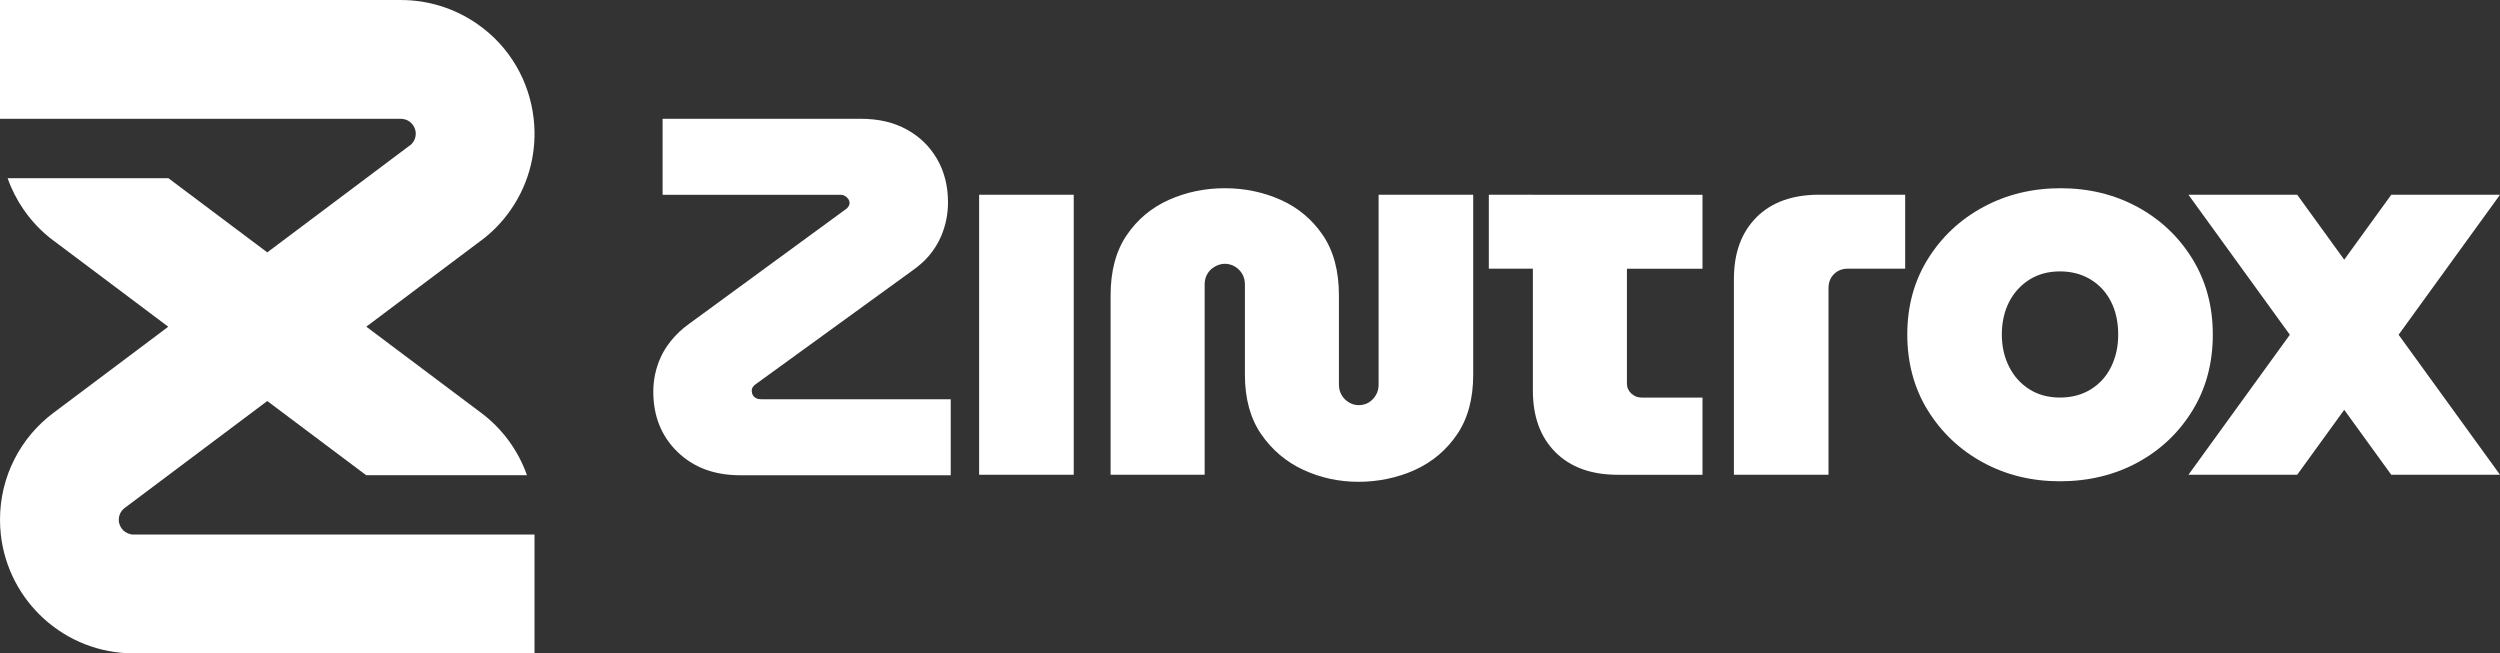
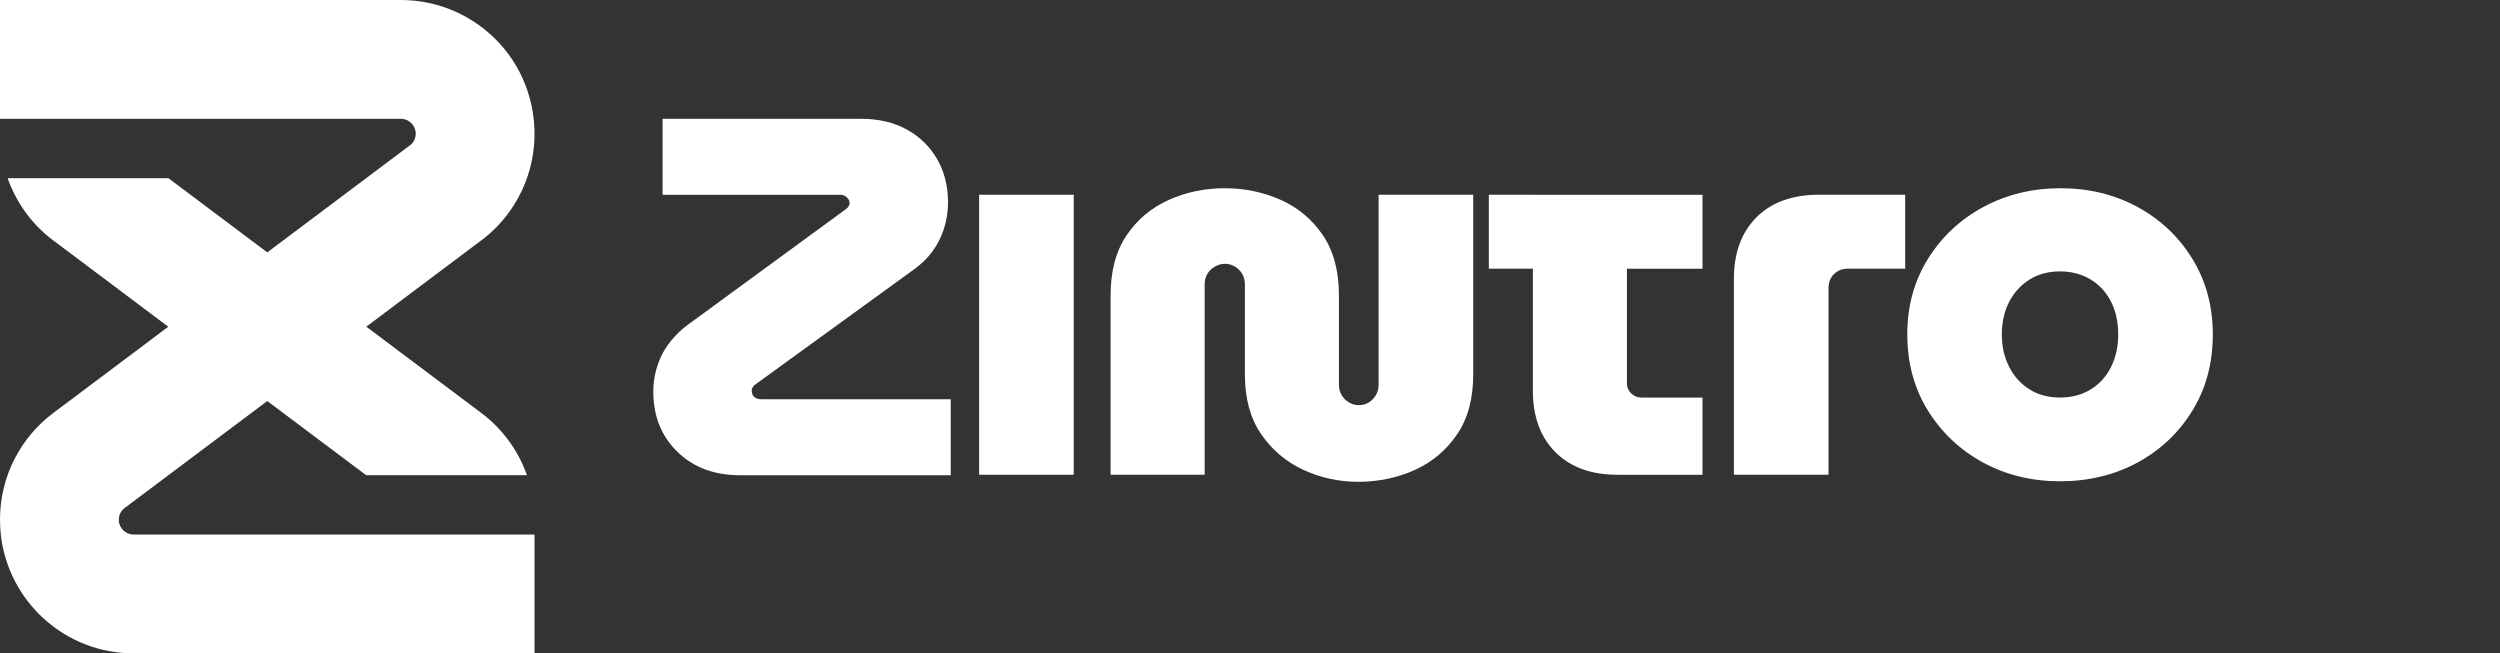
<svg xmlns="http://www.w3.org/2000/svg" viewBox="0 0 1000 261.33" data-name="Capa 2" id="Capa_2">
  <rect x="0" y="0" width="1000" height="261.33" fill="#333333" stroke="none" />
  <defs>
    <style>
      .cls-1 {
        fill: #fff;
      }
    </style>
  </defs>
  <g data-name="Capa 1" id="Capa_1-2">
    <g>
      <path d="m302.45,159.27c-.58-.29-1.02-.69-1.31-1.2-.29-.51-.44-1.06-.44-1.64,0-.44.03-.77.11-.98.07-.22.22-.47.44-.77.22-.29.4-.51.55-.65l63.33-45.93c2.28-1.65,4.46-3.46,6.29-5.6,2.15-2.51,3.84-5.2,5.05-8.07,1.82-4.3,2.73-8.78,2.73-13.45,0-6.56-1.46-12.36-4.37-17.38-2.92-5.03-6.96-8.97-12.14-11.81-5.18-2.84-11.26-4.27-18.26-4.27h-79.39v30.4h71.29c.58,0,1.13.14,1.64.44.51.29.95.69,1.31,1.2.36.51.55,1.06.55,1.64,0,.44-.11.84-.33,1.2-.22.37-.48.69-.77.98l-63.25,46.27c-1.28.94-2.54,1.92-3.68,3.01-3.46,3.32-6.01,6.83-7.64,10.53-1.89,4.3-2.84,8.79-2.84,13.45,0,9.77,3.2,17.79,9.62,24.06,6.41,6.27,14.79,9.4,25.15,9.4h84.2v-30.4h-75.89c-.73,0-1.39-.14-1.97-.44Z" class="cls-1" />
      <rect height="112" width="37.84" y="77.9" x="391.65" class="cls-1" />
      <path d="m551.45,153.8c0,1.6-.36,3.01-1.09,4.24-.73,1.23-1.67,2.21-2.83,2.93-1.16.73-2.54,1.09-4.13,1.09-1.31,0-2.57-.36-3.81-1.09-1.23-.72-2.21-1.7-2.93-2.93-.73-1.23-1.09-2.65-1.09-4.24v-35.67c0-9.71-2.14-17.72-6.41-24.03-4.28-6.31-9.9-11.01-16.85-14.14-6.96-3.11-14.43-4.67-22.4-4.67s-15.44,1.56-22.4,4.67c-6.96,3.12-12.58,7.83-16.85,14.14-4.28,6.31-6.42,14.32-6.42,24.03v71.77h37.62v-76.12c0-1.59.36-3.01,1.09-4.24.72-1.23,1.74-2.21,3.04-2.93,1.3-.72,2.61-1.09,3.92-1.09,1.45,0,2.79.36,4.02,1.09,1.23.73,2.21,1.71,2.94,2.93.72,1.23,1.09,2.65,1.09,4.24v36.1c0,9.57,2.18,17.51,6.52,23.81,4.35,6.31,9.97,11.06,16.85,14.25,6.89,3.19,14.25,4.78,22.07,4.78s15.66-1.6,22.62-4.78c6.96-3.19,12.58-7.94,16.85-14.25,4.27-6.31,6.41-14.25,6.41-23.81v-71.99h-37.84v75.9Z" class="cls-1" />
      <path d="m613.15,77.9h-17.62v29.58h17.62v48.72c0,10.44,3.01,18.67,9.02,24.68,6.02,6.02,14.32,9.03,24.9,9.03h33.93v-30.88h-24.36c-1.6,0-2.97-.55-4.13-1.63-1.16-1.09-1.74-2.42-1.74-4.02v-45.89h30.23v-29.58h-67.85Z" class="cls-1" />
      <path d="m702.59,86.92c-6.02,6.02-9.03,14.25-9.03,24.68v78.29h37.84v-74.59c0-2.32.72-4.2,2.18-5.66,1.45-1.45,3.33-2.18,5.66-2.18h22.83v-29.58h-34.36c-10.73,0-19.11,3.01-25.12,9.03Z" class="cls-1" />
      <path d="m885.12,133.79c0-11.31-2.72-21.38-8.16-30.23-5.44-8.84-12.76-15.77-21.96-20.77-9.21-5-19.46-7.5-30.77-7.5s-21.61,2.5-30.88,7.5c-9.28,5-16.67,11.93-22.18,20.77-5.51,8.84-8.26,18.92-8.26,30.23s2.75,21.6,8.26,30.45c5.51,8.84,12.86,15.77,22.07,20.77,9.2,5,19.46,7.5,30.77,7.5s21.78-2.5,30.99-7.5c9.21-5,16.53-11.92,21.96-20.77,5.44-8.84,8.16-18.99,8.16-30.45Zm-40.67,12.94c-1.89,3.84-4.61,6.85-8.16,9.03-3.55,2.18-7.65,3.26-12.29,3.26s-8.7-1.09-12.18-3.26c-3.48-2.17-6.2-5.18-8.16-9.03-1.96-3.84-2.93-8.15-2.93-12.94s.98-9.28,2.93-13.05c1.96-3.77,4.68-6.74,8.16-8.92,3.48-2.18,7.53-3.26,12.18-3.26s8.74,1.09,12.29,3.26c3.55,2.17,6.27,5.15,8.16,8.92,1.88,3.77,2.83,8.12,2.83,13.05s-.95,9.1-2.83,12.94Z" class="cls-1" />
-       <polygon points="1000 77.9 956.51 77.9 937.69 103.87 918.88 77.9 875.38 77.9 915.94 133.9 875.38 189.9 918.88 189.9 937.69 163.93 956.5 189.9 1000 189.9 959.44 133.9 1000 77.9" class="cls-1" />
      <path d="m47.52,207.88c0-1.95.95-3.68,2.4-4.73l.45-.33.02-.02,42-31.5,14.52-10.89,14.52,10.89,25.02,18.77h64.33c-3.54-10.03-9.98-18.7-18.34-24.95l-.1-.07-32.69-24.52-13.13-9.86,13.13-9.86,32.67-24.52.12-.07c4.49-3.35,8.51-7.46,11.88-12.33,7.65-11.05,10.55-23.97,9.15-36.37-1.64-14.82-9.43-28.87-22.66-38.01-9.29-6.41-19.89-9.5-30.39-9.5H0v47.52h160.36c3.28,0,5.94,2.66,5.94,5.94,0,2.14-1.14,4.04-2.85,5.06l-42.05,31.55-14.49,10.87-14.49-10.87-25.04-18.79H3.06c1.52,4.37,3.68,8.62,6.44,12.62,3.37,4.87,7.39,8.98,11.88,12.33l.12.07,32.67,24.52,13.13,9.86-13.13,9.86-32.69,24.52-.1.07C8.39,174.86,0,190.39,0,207.88c0,2.02.12,3.99.33,5.94,2.95,26.73,25.61,47.52,53.12,47.52h160.36v-47.52H53.45c-3.28,0-5.94-2.66-5.94-5.94Z" class="cls-1" />
    </g>
  </g>
</svg>